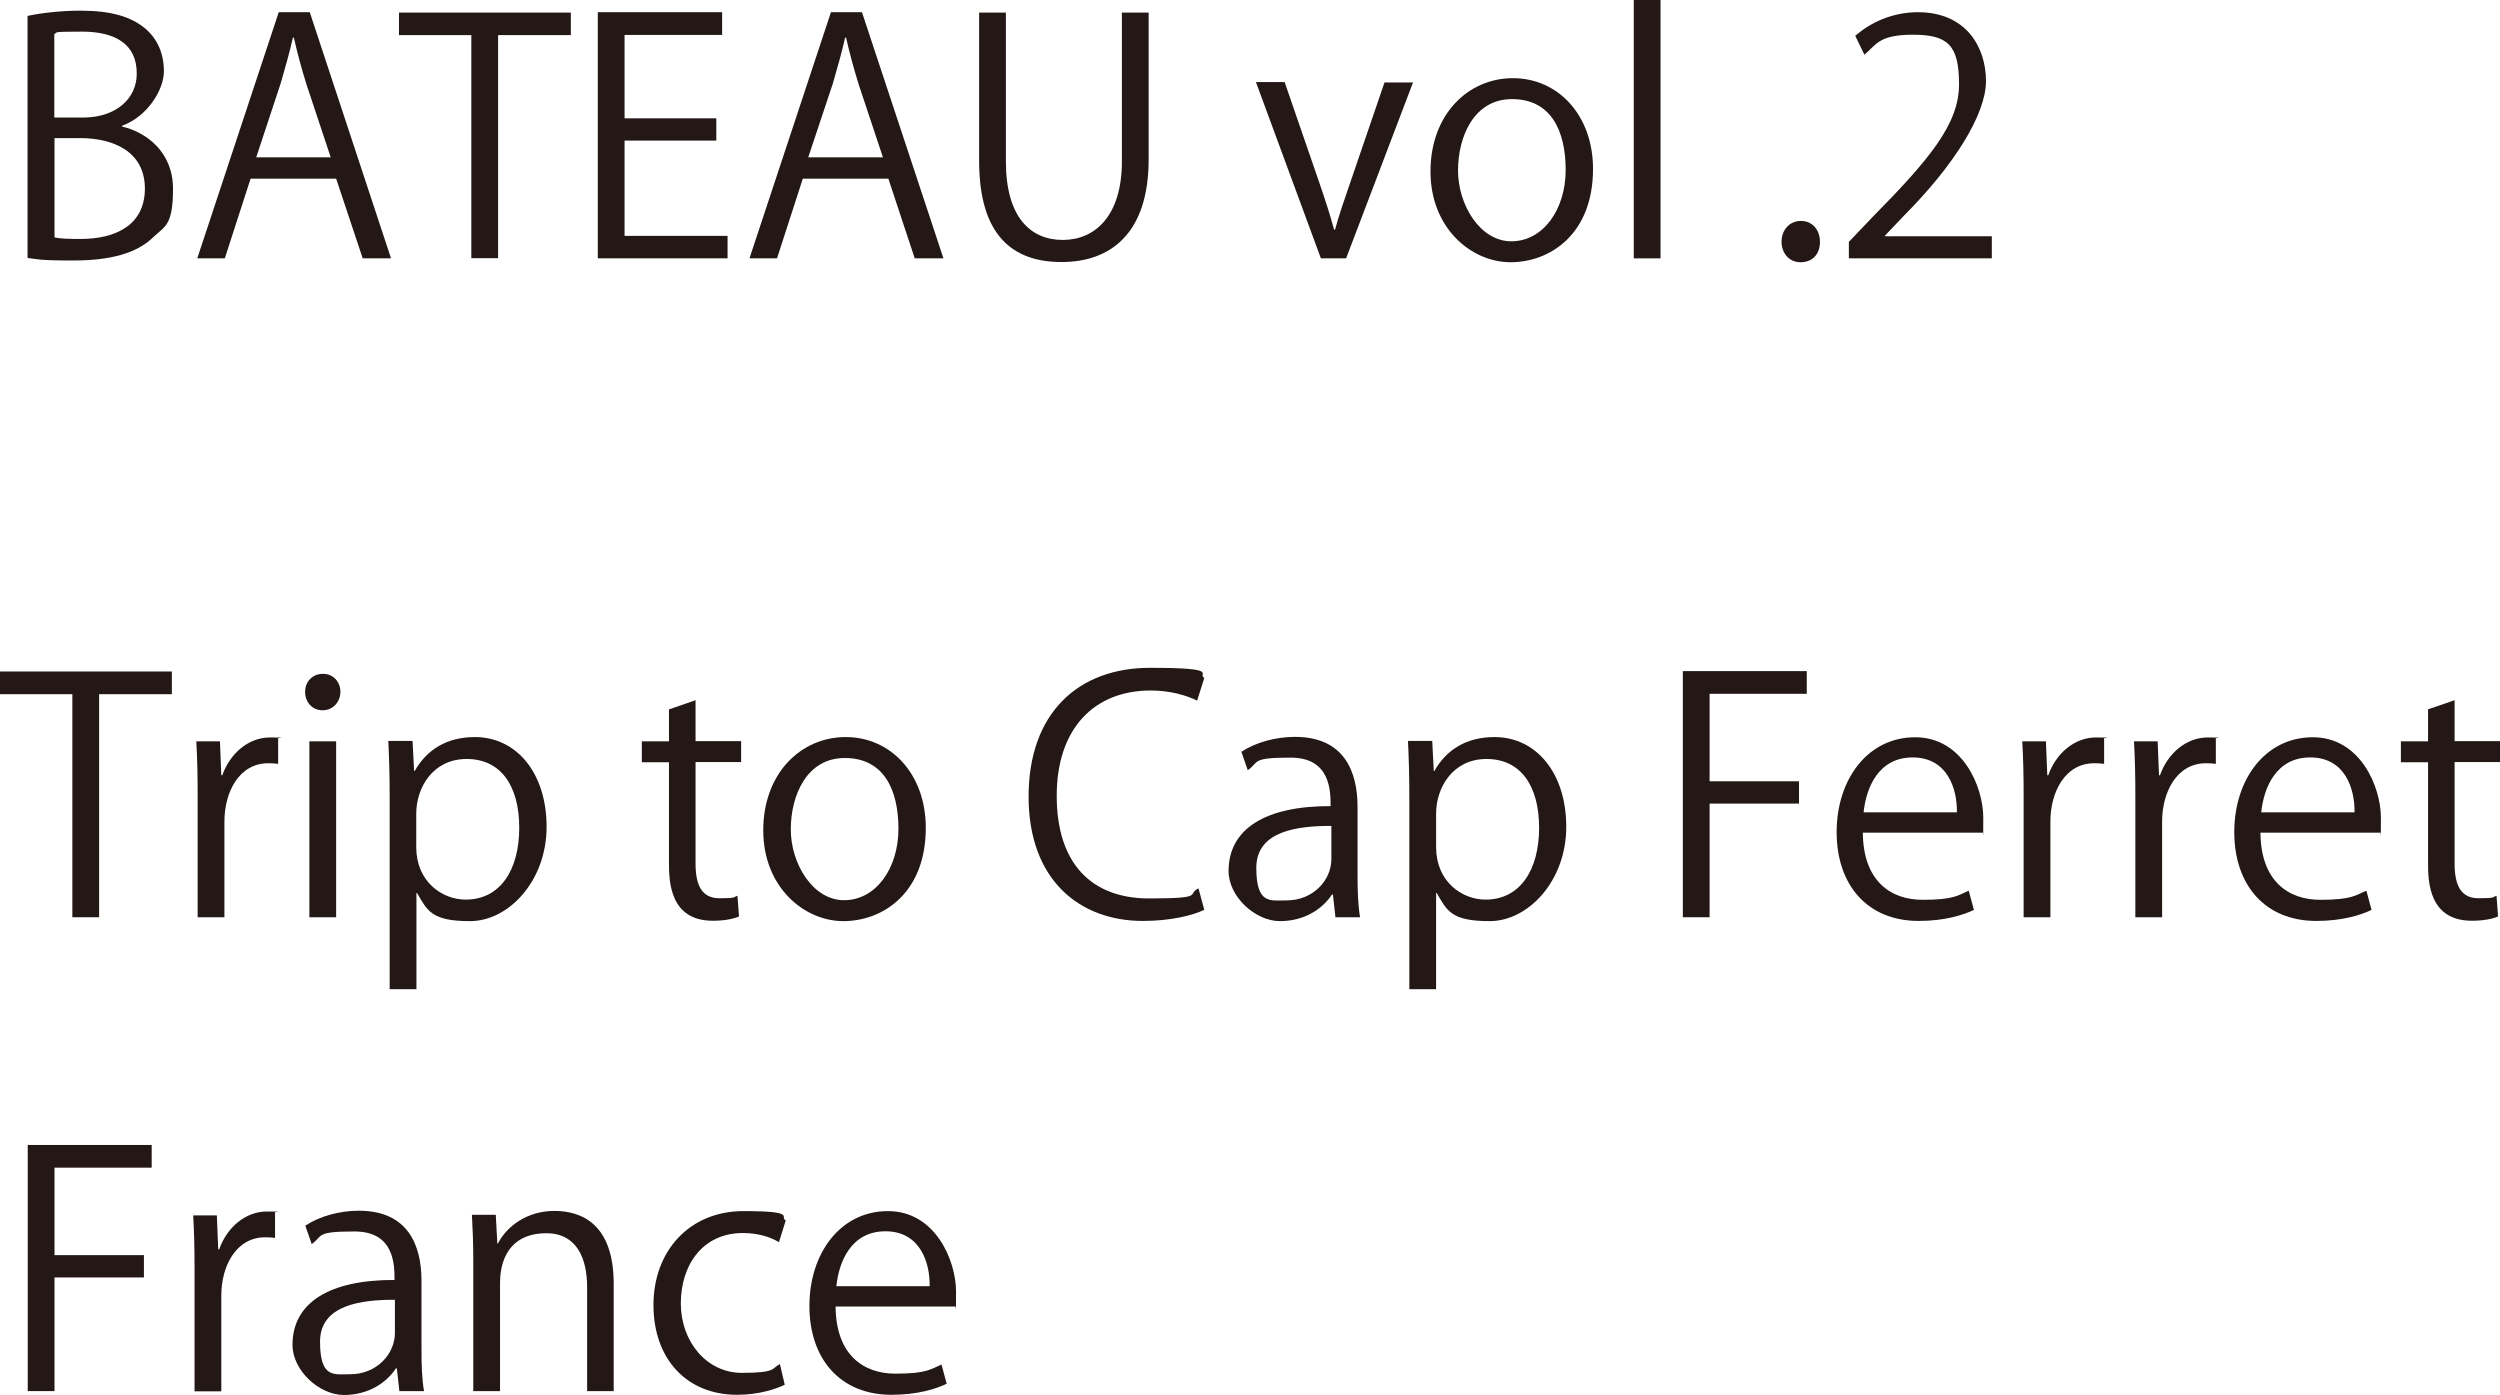
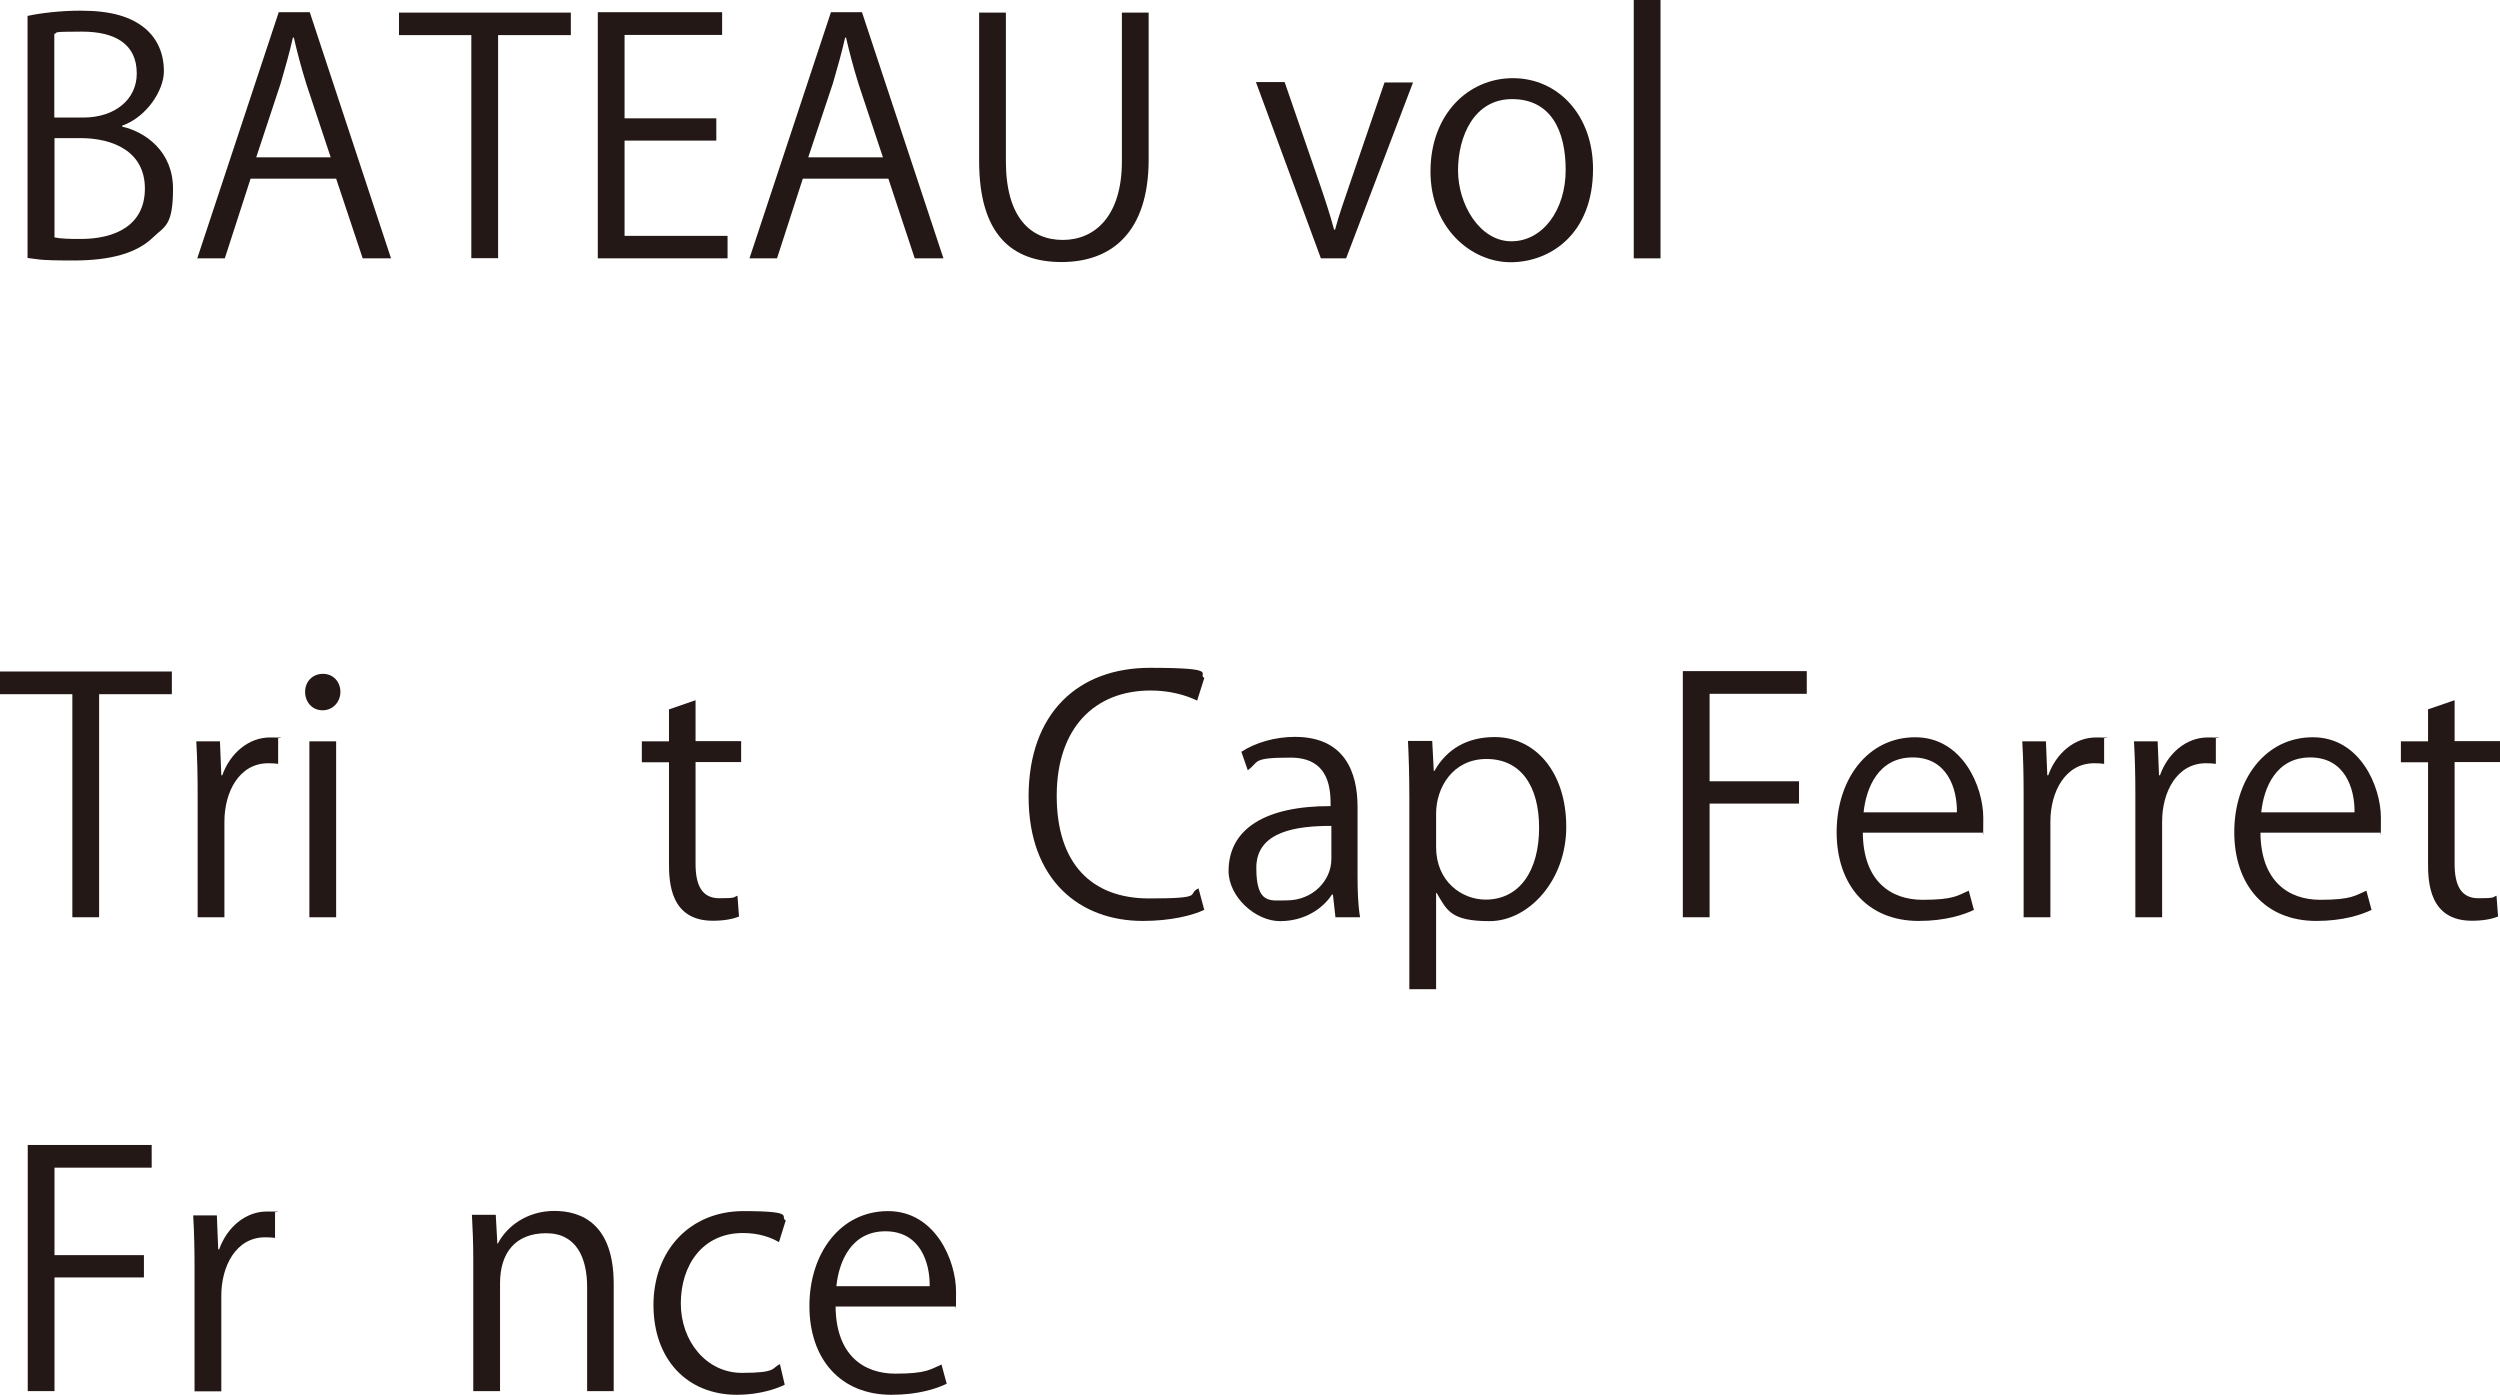
<svg xmlns="http://www.w3.org/2000/svg" version="1.1" viewBox="0 0 1288.9 719.2">
  <defs>
    <style>
      .cls-1 {
        fill: #231815;
      }
    </style>
  </defs>
  <g>
    <g id="_レイヤー_1" data-name="レイヤー_1">
      <g>
        <path class="cls-1" d="M63.1,65.3c12,2.8,26.1,12.8,26.1,32s-4.3,19.3-10.2,25c-8.5,8.3-22.1,12-41.3,12s-18.3-.8-23.5-1.3V8.2c7-1.5,17-2.7,27.3-2.7,15.6,0,26,3,33.5,9.3,6,5.2,9.5,12.5,9.5,22s-8.5,23.3-21.5,28v.5ZM42.9,60.6c16.8,0,27.6-9.7,27.6-22.6v-.2c0-15-11-21.5-28.3-21.5s-11.7.5-14.2,1.2v43.1h14.8ZM28.1,122.4c3.2.7,7.7.8,13.5.8,17.5,0,33.1-6.8,33.1-26s-16.5-26-33.3-26h-13.3v51.1Z" />
        <path class="cls-1" d="M201.6,133.2h-14.6l-13.7-41.1h-44.1l-13.3,41.1h-14.2L143.7,6.3h16l41.9,126.9ZM170.5,81.1l-12.5-37.6c-2.7-8.7-4.8-16.6-6.5-24.1h-.5c-1.7,7.7-4,15.6-6.3,23.6l-12.6,38.1h38.5Z" />
        <path class="cls-1" d="M294.3,18.1h-37.5v115h-13.8V18.1h-37.3V6.5h88.6v11.7Z" />
        <path class="cls-1" d="M375.1,133.2h-66.9V6.3h64.1v11.7h-50.3v43h47.3v11.5h-47.3v49.1h53.1v11.7Z" />
        <path class="cls-1" d="M486.3,133.2h-14.7l-13.6-41.1h-44.1l-13.3,41.1h-14.2L428.4,6.3h16l42,126.9ZM455.2,81.1l-12.5-37.6c-2.7-8.7-4.8-16.6-6.5-24.1h-.5c-1.7,7.7-4,15.6-6.3,23.6l-12.7,38.1h38.5Z" />
        <path class="cls-1" d="M592.2,82.2c0,38.1-19.6,52.9-44.9,52.9s-42.5-13.8-42.5-52.1V6.5h13.8v76.7c0,28.8,12.7,40.5,29.3,40.5s30.5-12.3,30.5-40.5V6.5h13.8v75.7Z" />
        <path class="cls-1" d="M728.5,42.5l-34.5,90.7h-13l-33.5-90.9h14.8l18.2,52.8c2.8,8.2,5.3,15.8,7.3,23.3h.5c2-7.5,4.7-15.1,7.5-23.3l18-52.6h14.6Z" />
        <path class="cls-1" d="M821.3,87.1c0,33.8-22.3,48.1-42.5,48.1s-41.3-17.5-41.3-46.8,19.3-48.1,42.5-48.1,41.3,19,41.3,46.8ZM779.5,51.1c-19.6,0-27.8,19.3-27.8,36.8s11.2,36.5,27.5,36.5,28-16.3,28-36.8-7.8-36.5-27.6-36.5Z" />
        <path class="cls-1" d="M856.1,133.2h-13.8V0h13.8v133.2Z" />
-         <path class="cls-1" d="M918.5,124.7c0-6.3,4.2-10.8,10-10.8s9.8,4.5,9.8,10.8-3.8,10.5-10,10.5-9.8-5-9.8-10.5Z" />
-         <path class="cls-1" d="M1026.9,133.2h-73.7v-8.5l12.2-12.8c29.6-30,44.6-48.1,44.6-68.4s-5.8-25.6-23.8-25.6-19,5.5-25,10.3l-4.7-9.7c7.7-6.8,19-12.2,32.3-12.2,25.1,0,35.1,18.3,35.1,35.5s-16.5,43.5-42.3,69.4l-9.8,10.3v.3h55.1v11.3Z" />
        <path class="cls-1" d="M88.6,357.9h-37.5v115h-13.8v-115H0v-11.7h88.6v11.7Z" />
        <path class="cls-1" d="M143.3,393.8c-1.5-.2-3-.3-5-.3-15,0-22.6,14.8-22.6,30.1v49.3h-13.8v-63.6c0-9.7-.2-18.5-.7-27.1h12.2l.7,17.5h.5c4-11.3,13.5-19.5,24.6-19.5s2.7.3,4.2.5v13.2Z" />
        <path class="cls-1" d="M166.3,366.2c-5.3,0-9-4.2-9-9.5s3.8-9.3,9.2-9.3,9,4.2,9,9.3-3.8,9.5-9.2,9.5ZM173.3,472.9h-13.8v-90.7h13.8v90.7Z" />
-         <path class="cls-1" d="M213.8,397.5c6.3-11.2,16.8-17.5,31-17.5,21.5,0,37,18.5,37,46.3s-19.5,48.6-39.5,48.6-22-5.5-27.3-14.5h-.3v49.6h-13.8v-98.7c0-11.8-.3-21-.7-29.3h12.5l.8,15.5h.3ZM214.6,436.8c0,17.6,13.2,27,25.5,27,17.8,0,27.6-15.3,27.6-37s-9.5-35.5-27.1-35.5-26,15-26,28.1v17.3Z" />
        <path class="cls-1" d="M345,365.7l13.6-4.7v21.1h23.5v10.8h-23.5v52.4c0,11.5,3.5,17.8,12.3,17.8s7-.5,9.3-1.3l.8,10.7c-3,1.3-7.7,2.2-13.5,2.2-22,0-22.6-20-22.6-29.6v-52.1h-14v-10.8h14v-16.5Z" />
-         <path class="cls-1" d="M477.3,426.8c0,33.8-22.3,48.1-42.5,48.1s-41.3-17.5-41.3-46.8,19.3-48.1,42.5-48.1,41.3,19,41.3,46.8ZM435.5,390.8c-19.6,0-27.8,19.3-27.8,36.8s11.2,36.5,27.5,36.5,28-16.3,28-36.8-7.8-36.5-27.6-36.5Z" />
        <path class="cls-1" d="M620.8,469.1c-5.8,2.8-17.1,5.7-31.6,5.7-32.6,0-58.9-21.1-58.9-64.1s25.5-66.4,62.6-66.4,24,3.2,28,5.2l-3.7,11.7c-5.8-2.8-14-5.2-24-5.2-28.8,0-48.4,19.3-48.4,54.3s18,52.9,47.6,52.9,19.1-2.2,25.5-5.2l3,11.2Z" />
        <path class="cls-1" d="M699.9,451.3c0,7.5.2,15.3,1.3,21.6h-12.7l-1.3-11.7h-.5c-4.7,7.2-14,13.7-26.8,13.7s-26.5-12.7-26.5-25.8c0-21.8,19-33.6,52.6-33.5,0-7.7,0-25-20.6-25s-16,2.2-22.1,6.5l-3.3-9.5c7.3-4.8,17.5-7.7,27.6-7.7,25.6,0,32.3,18.1,32.3,36.1v35.1ZM686.3,425.8c-17.2,0-38.6,2.5-38.6,21.6s7.3,16.8,15.7,16.8c13.5,0,23-10.3,23-21.3v-17.1Z" />
        <path class="cls-1" d="M739.5,397.5c6.3-11.2,16.8-17.5,31-17.5,21.5,0,37,18.5,37,46.3s-19.5,48.6-39.5,48.6-22-5.5-27.3-14.5h-.3v49.6h-13.8v-98.7c0-11.8-.3-21-.7-29.3h12.5l.8,15.5h.3ZM740.4,436.8c0,17.6,13.2,27,25.5,27,17.8,0,27.6-15.3,27.6-37s-9.5-35.5-27.1-35.5-26,15-26,28.1v17.3Z" />
        <path class="cls-1" d="M867.6,472.9v-126.9h63.9v11.7h-50.1v45.1h46.1v11.5h-46.1v58.6h-13.8Z" />
        <path class="cls-1" d="M1017.7,469.1c-5.2,2.5-14.7,5.7-28.5,5.7-26.5,0-42.3-18.6-42.3-45.8s16-48.9,40.5-48.9,35.1,25.6,35.1,41.5-.2,5.5-.3,7.7h-61.8c.2,25.1,14.5,34.6,30.8,34.6s18.2-2.3,23.8-4.7l2.7,10ZM1008.9,418.8c.2-12.3-5-28.3-22.8-28.3s-24,15.8-25.3,28.3h48.1Z" />
        <path class="cls-1" d="M1084.7,393.8c-1.5-.2-3-.3-5-.3-15,0-22.6,14.8-22.6,30.1v49.3h-13.8v-63.6c0-9.7-.2-18.5-.7-27.1h12.2l.7,17.5h.5c4-11.3,13.5-19.5,24.6-19.5s2.7.3,4.2.5v13.2Z" />
        <path class="cls-1" d="M1142.3,393.8c-1.5-.2-3-.3-5-.3-15,0-22.6,14.8-22.6,30.1v49.3h-13.8v-63.6c0-9.7-.2-18.5-.7-27.1h12.2l.7,17.5h.5c4-11.3,13.5-19.5,24.6-19.5s2.7.3,4.2.5v13.2Z" />
        <path class="cls-1" d="M1222.7,469.1c-5.2,2.5-14.7,5.7-28.5,5.7-26.5,0-42.3-18.6-42.3-45.8s16-48.9,40.5-48.9,35.1,25.6,35.1,41.5-.2,5.5-.3,7.7h-61.8c.2,25.1,14.5,34.6,30.8,34.6s18.2-2.3,23.8-4.7l2.7,10ZM1213.9,418.8c.2-12.3-5-28.3-22.8-28.3s-24,15.8-25.3,28.3h48.1Z" />
        <path class="cls-1" d="M1251.8,365.7l13.7-4.7v21.1h23.5v10.8h-23.5v52.4c0,11.5,3.5,17.8,12.3,17.8s7-.5,9.3-1.3l.8,10.7c-3,1.3-7.7,2.2-13.5,2.2-22,0-22.6-20-22.6-29.6v-52.1h-14v-10.8h14v-16.5Z" />
        <path class="cls-1" d="M14.3,717.2v-126.9h63.9v11.7H28.1v45.1h46.1v11.5H28.1v58.6h-13.8Z" />
        <path class="cls-1" d="M141.7,638.2c-1.5-.2-3-.3-5-.3-15,0-22.6,14.8-22.6,30.1v49.3h-13.8v-63.6c0-9.7-.2-18.5-.7-27.1h12.2l.7,17.5h.5c4-11.3,13.5-19.5,24.6-19.5s2.7.3,4.2.5v13.2Z" />
-         <path class="cls-1" d="M217.3,695.6c0,7.5.2,15.3,1.3,21.6h-12.7l-1.3-11.7h-.5c-4.7,7.2-14,13.7-26.8,13.7s-26.5-12.7-26.5-25.8c0-21.8,19-33.6,52.6-33.5,0-7.7,0-25-20.6-25s-16,2.2-22.1,6.5l-3.3-9.5c7.3-4.8,17.5-7.7,27.6-7.7,25.6,0,32.3,18.1,32.3,36.1v35.1ZM203.6,670.1c-17.1,0-38.6,2.5-38.6,21.6s7.3,16.8,15.6,16.8c13.5,0,23-10.3,23-21.3v-17.1Z" />
        <path class="cls-1" d="M316.5,717.2h-13.8v-53.6c0-14.8-5.3-27.8-21.1-27.8s-23.8,10-23.8,25.8v55.6h-13.8v-67.4c0-9.3-.3-16.1-.7-23.5h12.3l.8,14.8h.3c4.5-8.8,15-16.8,29.1-16.8s30.6,6.8,30.6,37.6v55.3Z" />
        <path class="cls-1" d="M404.6,713.9c-4,2-13,5.2-24.6,5.2-26,0-43.1-18.5-43.1-46.3s18.5-48.4,46.4-48.4,18.3,3,21.8,4.8l-3.5,11.2c-3.8-2.2-9.8-4.7-18.6-4.7-21,0-32,16.8-32,36.3s13.2,35.8,31.5,35.8,15.2-2.5,19.6-4.5l2.5,10.7Z" />
        <path class="cls-1" d="M488.1,713.4c-5.2,2.5-14.6,5.7-28.5,5.7-26.5,0-42.3-18.6-42.3-45.8s16-48.9,40.5-48.9,35.1,25.6,35.1,41.5-.2,5.5-.3,7.7h-61.8c.2,25.1,14.5,34.6,30.8,34.6s18.1-2.3,23.8-4.7l2.7,10ZM479.3,663.1c.2-12.3-5-28.3-22.8-28.3s-24,15.8-25.3,28.3h48.1Z" />
      </g>
    </g>
  </g>
</svg>